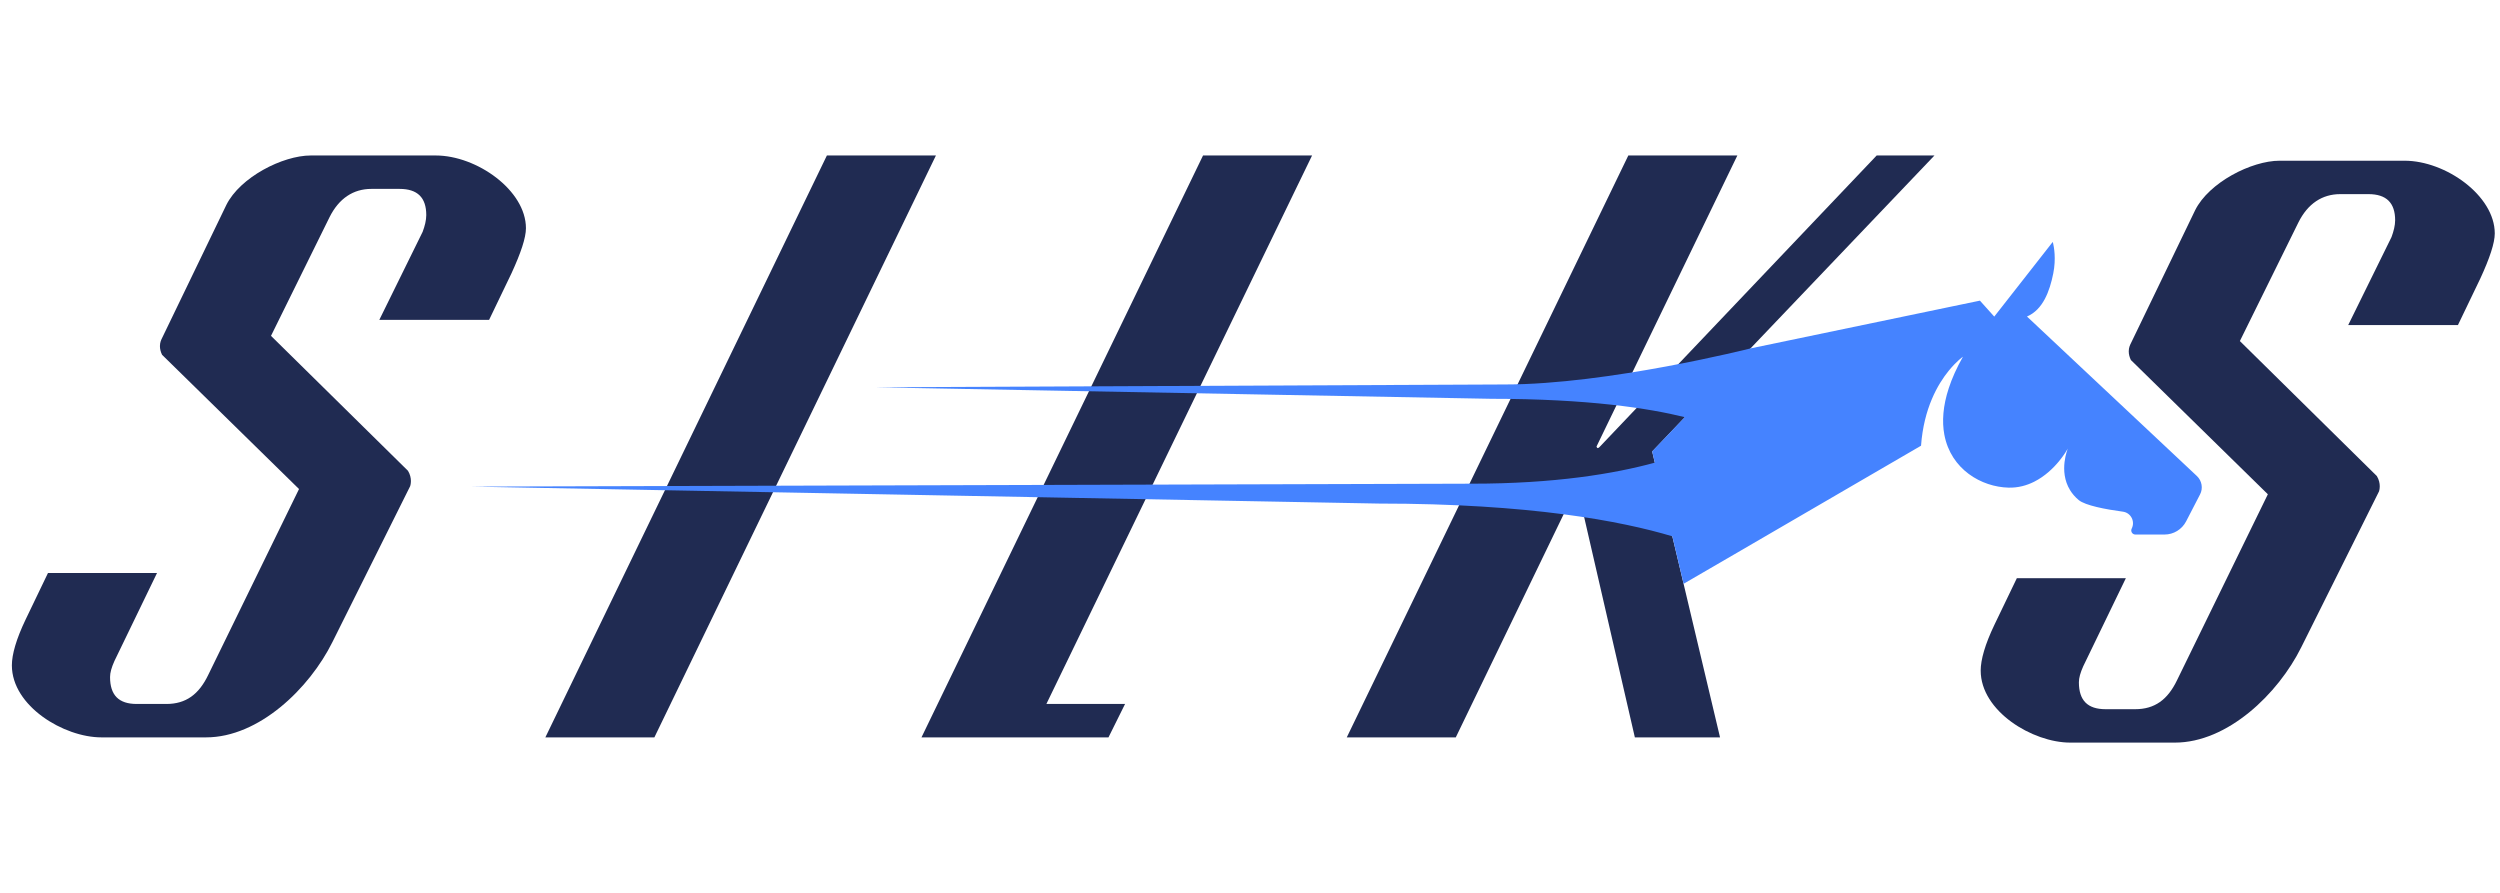
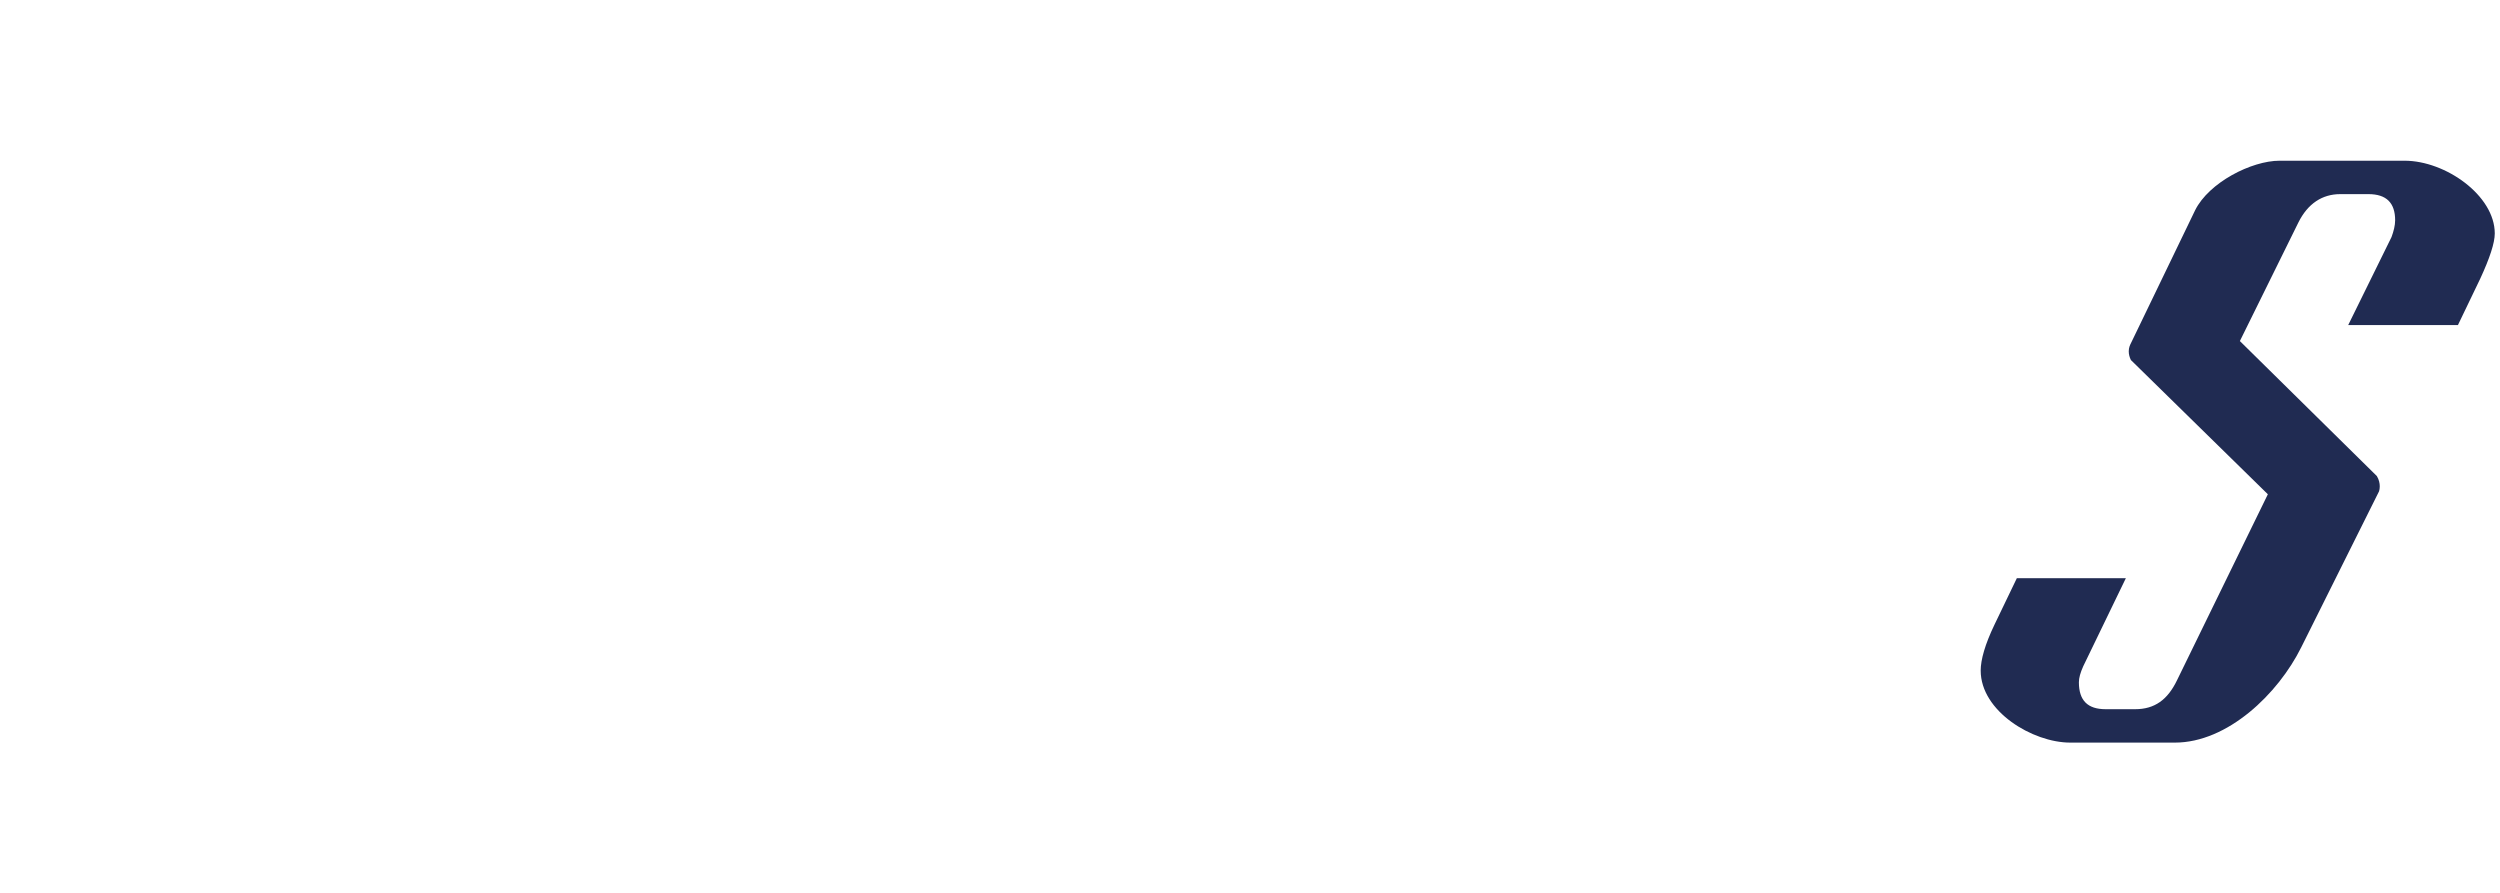
<svg xmlns="http://www.w3.org/2000/svg" width="140" height="50" viewBox="0 0 140 50" fill="none">
-   <path d="M36.645 41.293H30.54L46.307 8.705H52.413L36.645 41.293Z" fill="#202B52" />
-   <path d="M58.599 39.419H63.005L62.075 41.293H51.603L67.371 8.705H73.477L58.599 39.419Z" fill="#202B52" />
-   <path d="M105.094 8.707H108.33L92.522 25.285L96.322 41.293H91.552L88.317 27.24L81.524 41.293H75.419L91.186 8.707H97.292L89.407 25C89.407 25 89.407 25.04 89.447 25.081C89.487 25.121 89.567 25.04 89.567 25.04L105.094 8.707Z" fill="#202B52" />
  <path d="M133.103 26.659C133.226 26.864 133.266 27.066 133.266 27.23C133.266 27.394 133.226 27.515 133.226 27.515L128.869 36.25C127.576 38.856 124.747 41.586 121.794 41.586H115.932C113.829 41.586 110.919 39.833 110.919 37.553C110.919 36.942 111.162 36.086 111.688 34.987L112.942 32.381H119.047L116.661 37.311C116.498 37.677 116.418 37.962 116.418 38.207C116.418 39.225 116.904 39.715 117.914 39.715H119.571C120.664 39.715 121.391 39.184 121.917 38.086L127 27.679L119.33 20.162C119.25 19.997 119.21 19.836 119.21 19.672C119.21 19.467 119.29 19.306 119.29 19.306L122.929 11.77C123.699 10.222 126.082 9 127.659 9H134.654C136.957 9 139.707 10.954 139.707 13.073C139.707 13.604 139.424 14.457 138.897 15.598L137.644 18.204H131.499L133.925 13.275C134.045 12.95 134.128 12.624 134.128 12.338C134.128 11.361 133.642 10.871 132.632 10.871H131.055C130.045 10.871 129.235 11.402 128.709 12.46L125.433 19.099L133.103 26.659Z" fill="#202B52" />
-   <path d="M22.848 26.366C22.971 26.571 23.011 26.773 23.011 26.937C23.011 27.101 22.971 27.222 22.971 27.222L18.615 35.957C17.322 38.563 14.492 41.293 11.54 41.293H5.677C3.574 41.293 0.665 39.54 0.665 37.26C0.665 36.649 0.908 35.793 1.434 34.694L2.687 32.088H8.793L6.407 37.018C6.244 37.384 6.163 37.669 6.163 37.914C6.163 38.932 6.65 39.422 7.66 39.422H9.316C10.409 39.422 11.136 38.891 11.662 37.793L16.745 27.386L9.076 19.869C8.996 19.704 8.956 19.543 8.956 19.379C8.956 19.174 9.036 19.013 9.036 19.013L12.675 11.477C13.444 9.929 15.828 8.707 17.404 8.707H24.4C26.703 8.707 29.453 10.662 29.453 12.78C29.453 13.311 29.169 14.164 28.643 15.306L27.39 17.912H21.242L23.668 12.982C23.791 12.656 23.871 12.331 23.871 12.045C23.871 11.068 23.385 10.578 22.375 10.578H20.798C19.788 10.578 18.979 11.108 18.452 12.167L15.176 18.808L22.848 26.366Z" fill="#202B52" />
-   <path d="M123.025 26.657L120.827 24.593L116.095 20.152L113.511 17.725C114.403 17.344 114.781 16.316 114.982 15.316C115.15 14.482 115.019 13.813 114.972 13.611C114.962 13.571 114.954 13.548 114.954 13.548L114.849 13.682L111.678 17.73L110.876 16.836L109.368 17.149L108.616 17.306L100.262 19.046L98.019 19.513C98.019 19.513 90.041 21.53 84.284 21.53L49.06 21.689L83.517 22.333C88.943 22.333 92.35 22.866 94.347 23.361L92.52 25.278L92.67 25.909C90.4 26.53 87.076 27.086 82.437 27.086L26.37 27.25L77.221 28.2C85.672 28.2 90.79 29.177 93.65 30.033L94.282 32.692L96.716 31.278C96.721 31.28 96.723 31.283 96.723 31.283V31.275L102.821 27.727L102.946 27.654L107.578 24.96C107.733 22.864 108.513 21.518 109.132 20.758C109.568 20.222 109.924 19.977 109.924 19.977C109.571 20.604 109.31 21.189 109.132 21.735C108.801 22.742 108.746 23.611 108.884 24.346C109.25 26.288 110.962 27.27 112.481 27.308C113.017 27.321 113.493 27.187 113.907 26.98C114.516 26.674 114.992 26.212 115.315 25.816C115.571 25.503 115.736 25.232 115.799 25.119C115.799 25.119 115.265 26.376 115.922 27.445C116.042 27.642 116.2 27.831 116.41 28.005C116.779 28.308 117.919 28.525 118.884 28.654C119.328 28.715 119.579 29.197 119.376 29.599C119.298 29.753 119.408 29.934 119.581 29.934H121.213C121.721 29.934 122.188 29.649 122.423 29.195L123.203 27.687C123.381 27.349 123.308 26.922 123.025 26.657Z" fill="#4583FF" />
</svg>